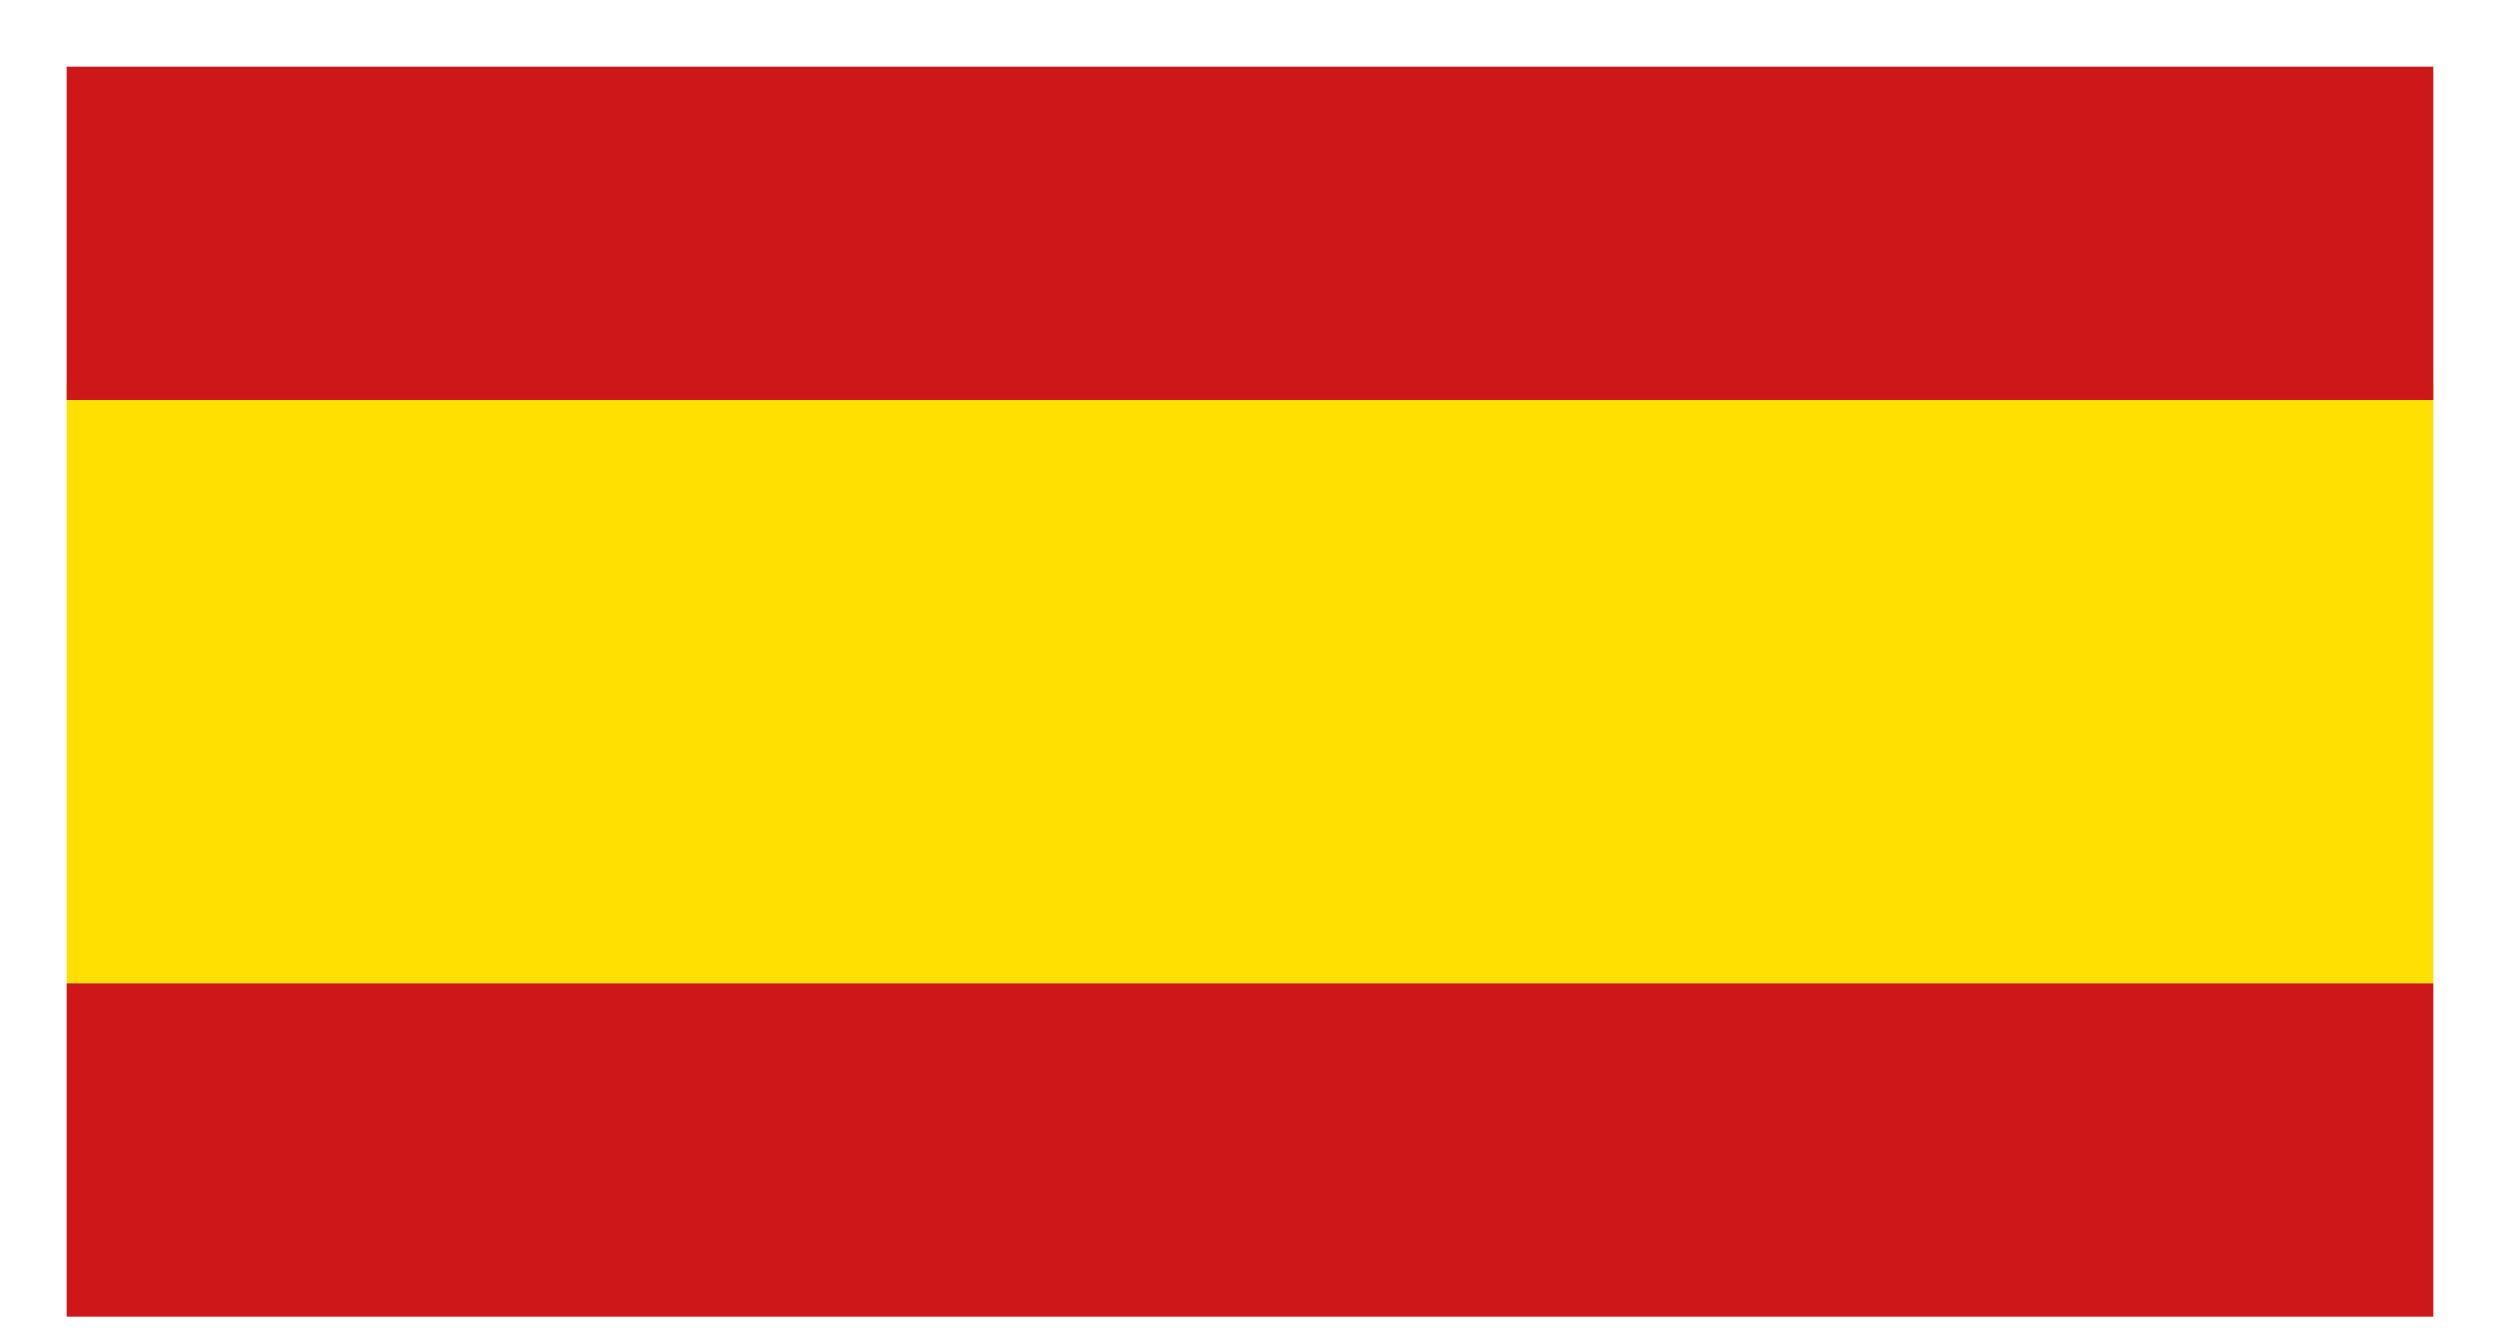
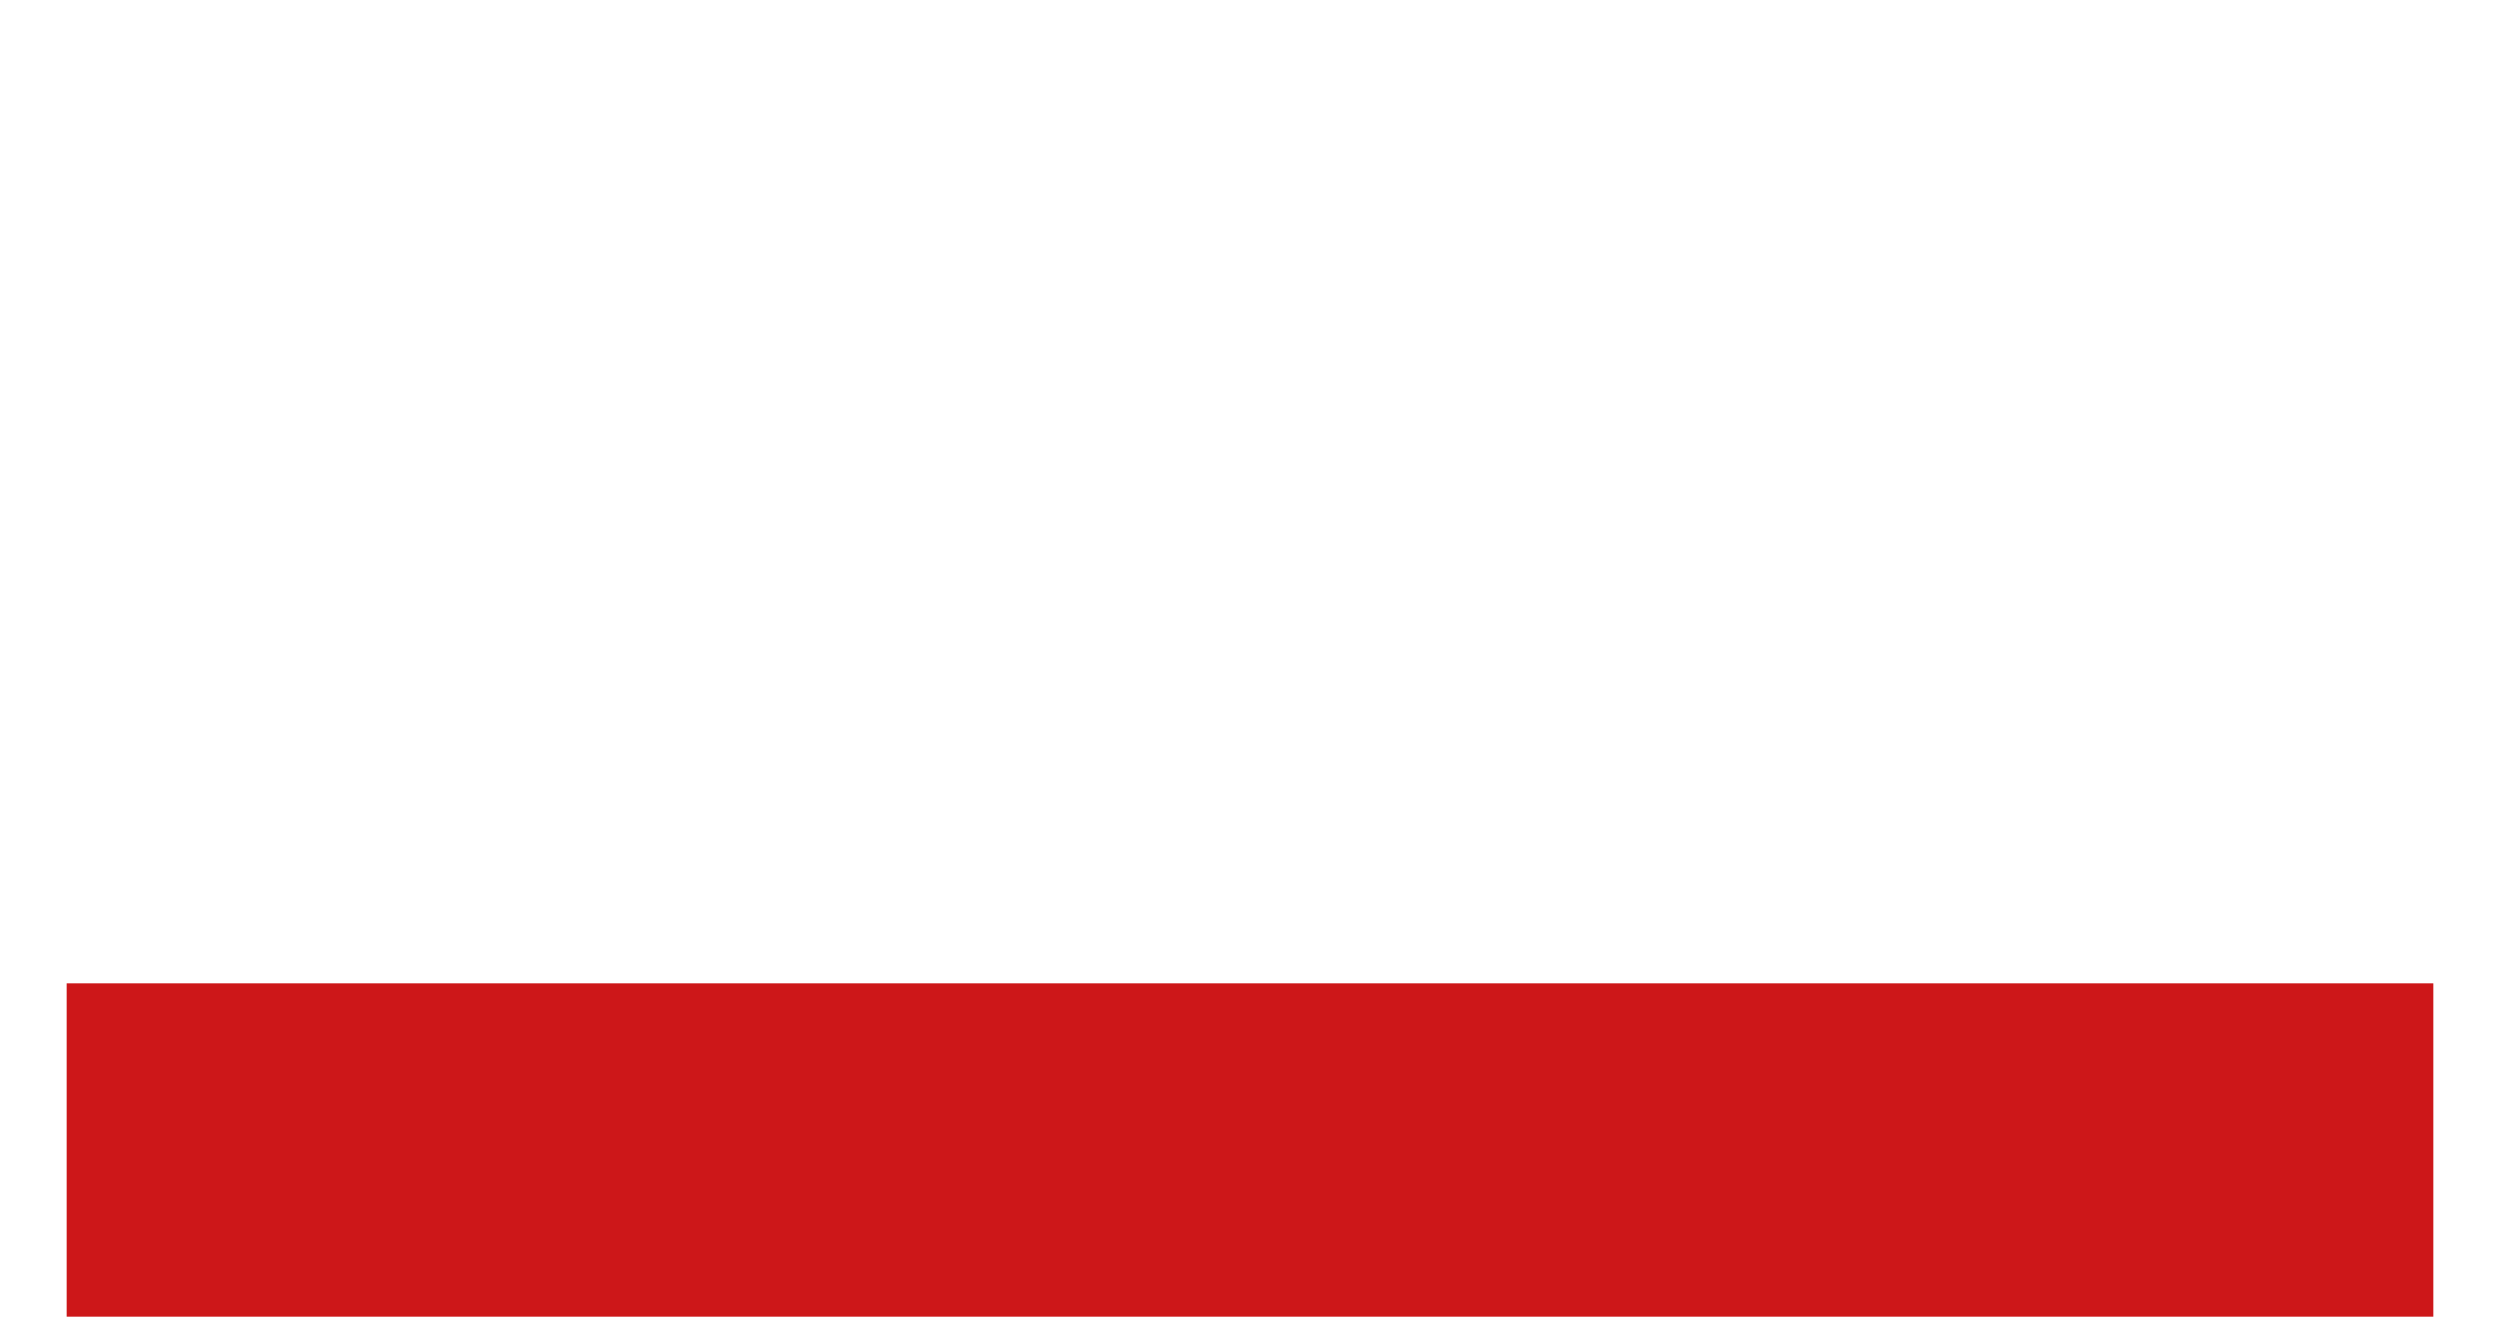
<svg xmlns="http://www.w3.org/2000/svg" width="15" height="8" viewBox="0 0 15 8" fill="none">
-   <path d="M14.6 2.3H0.4V5.9H14.6V2.3Z" fill="#FFE000" />
  <path d="M14.6 5.9H0.4V7.9H14.6V5.9Z" fill="#CD1719" />
-   <path d="M14.6 0.4H0.4V2.4H14.6V0.4Z" fill="#CD1719" />
</svg>